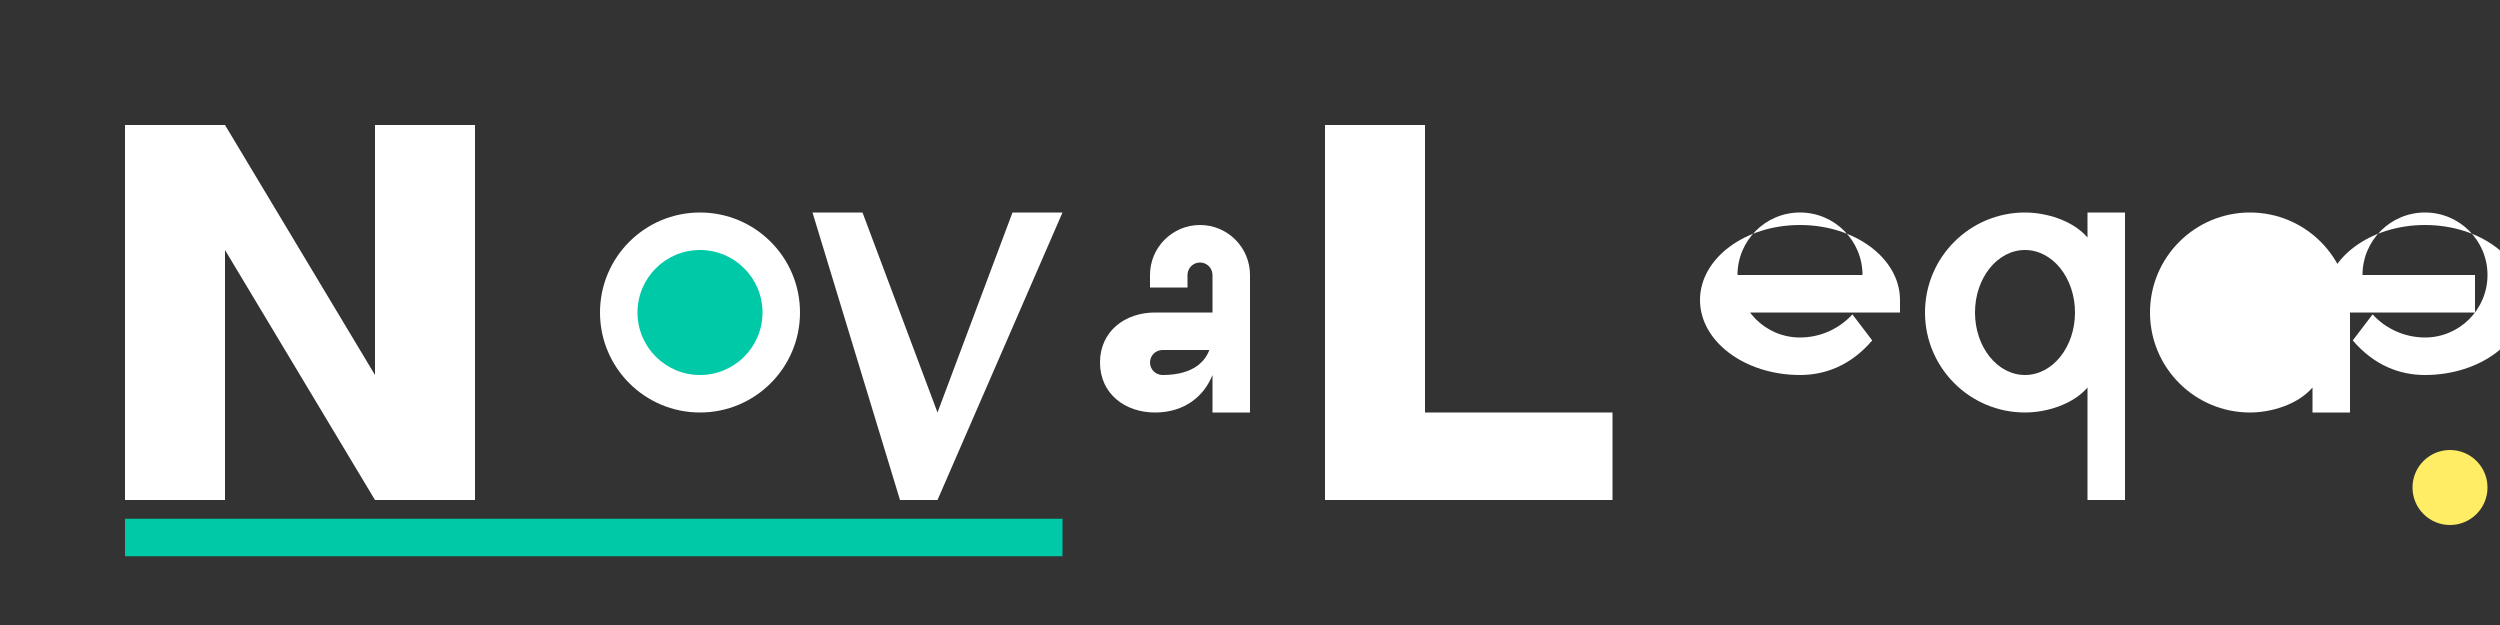
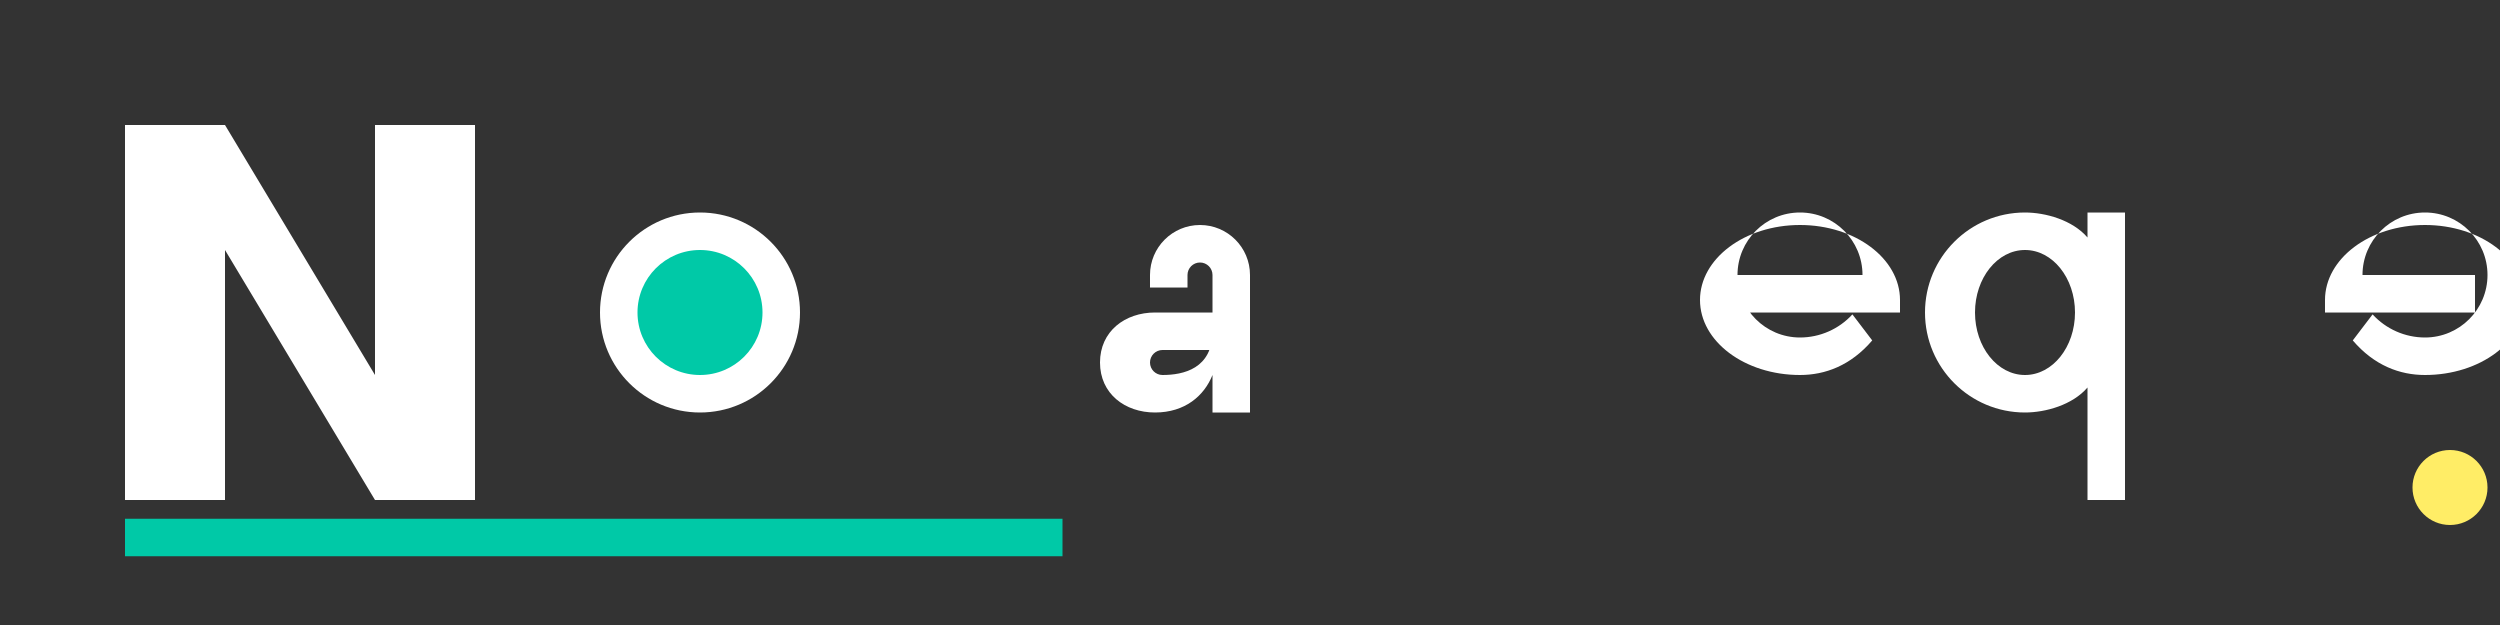
<svg xmlns="http://www.w3.org/2000/svg" width="200" height="50" viewBox="0 0 200 50" fill="none">
  <rect x="0" y="0" width="200" height="50" fill="#333333" stroke="none" />
  <path d="M10 10H18V40H10V10Z" fill="#00C9A7" />
  <path d="M18 10L30 30V10H38V40H30L18 20V40H10V10H18Z" fill="#FFFFFF" />
  <path d="M48 25C48 20.582 51.582 17 56 17C60.418 17 64 20.582 64 25C64 29.418 60.418 33 56 33C51.582 33 48 29.418 48 25ZM56 25C56 25 56 25 56 25C56 25 56 25 56 25Z" fill="#FFFFFF" />
  <path d="M51 25C51 22.239 53.239 20 56 20C58.761 20 61 22.239 61 25C61 27.761 58.761 30 56 30C53.239 30 51 27.761 51 25Z" fill="#00C9A7" />
-   <path d="M69 17L75 33L81 17H85L75 40H72L65 17H69Z" fill="#FFFFFF" />
  <path d="M92 22C92 19.791 93.791 18 96 18C98.209 18 100 19.791 100 22V33H97V30C96.333 31.667 94.8 33 92.4 33C90 33 88 31.5 88 29C88 26.5 90 25 92.4 25H97V22C97 21.448 96.552 21 96 21C95.448 21 95 21.448 95 22V23H92V22ZM97 28H93C92.448 28 92 28.448 92 29C92 29.552 92.448 30 93 30C94.657 30 97 29.5 97 26.5V28Z" fill="#FFFFFF" />
-   <path d="M106 10H114V33H129V40H106V10Z" fill="#FFFFFF" />
  <path d="M138 22H149C149 19.239 146.761 17 144 17C141.239 17 139 19.239 139 22C139 24.761 141.239 27 144 27C145.591 27 147.117 26.328 148.192 25.152L148.193 25.151L149.778 27.234C148.057 29.246 146.014 30 144 30C139.582 30 136 27.314 136 24C136 20.686 139.582 18 144 18C148.418 18 152 20.686 152 24V25H138V22Z" fill="#FFFFFF" />
  <path d="M162 17C157.582 17 154 20.582 154 25C154 29.418 157.582 33 162 33C163.636 33 165.8 32.4 167 31V40H170V17H167V19C165.8 17.6 163.636 17 162 17ZM158 25C158 22.239 159.791 20 162 20C164.209 20 166 22.239 166 25C166 27.761 164.209 30 162 30C159.791 30 158 27.761 158 25Z" fill="#FFFFFF" />
-   <path d="M180 17C175.582 17 172 20.582 172 25C172 29.418 175.582 33 180 33C181.636 33 183.8 32.4 185 31V33H188V25C188 20.582 184.418 17 180 17ZM185 25C185 22.239 183.209 20 181 20C178.791 20 177 22.239 177 25C177 27.761 178.791 30 181 30C183.209 30 185 27.761 185 25Z" fill="#FFFFFF" />
  <path d="M198 22H189C189 19.239 191.239 17 194 17C196.761 17 199 19.239 199 22C199 24.761 196.761 27 194 27C192.409 27 190.883 26.328 189.808 25.152L189.807 25.151L188.222 27.234C189.943 29.246 191.986 30 194 30C198.418 30 202 27.314 202 24C202 20.686 198.418 18 194 18C189.582 18 186 20.686 186 24V25H198V22Z" fill="#FFFFFF" />
  <path d="M10 43H85" stroke="#00C9A7" stroke-width="3" />
  <circle cx="196" cy="39" r="3" fill="#FFED66" />
</svg>